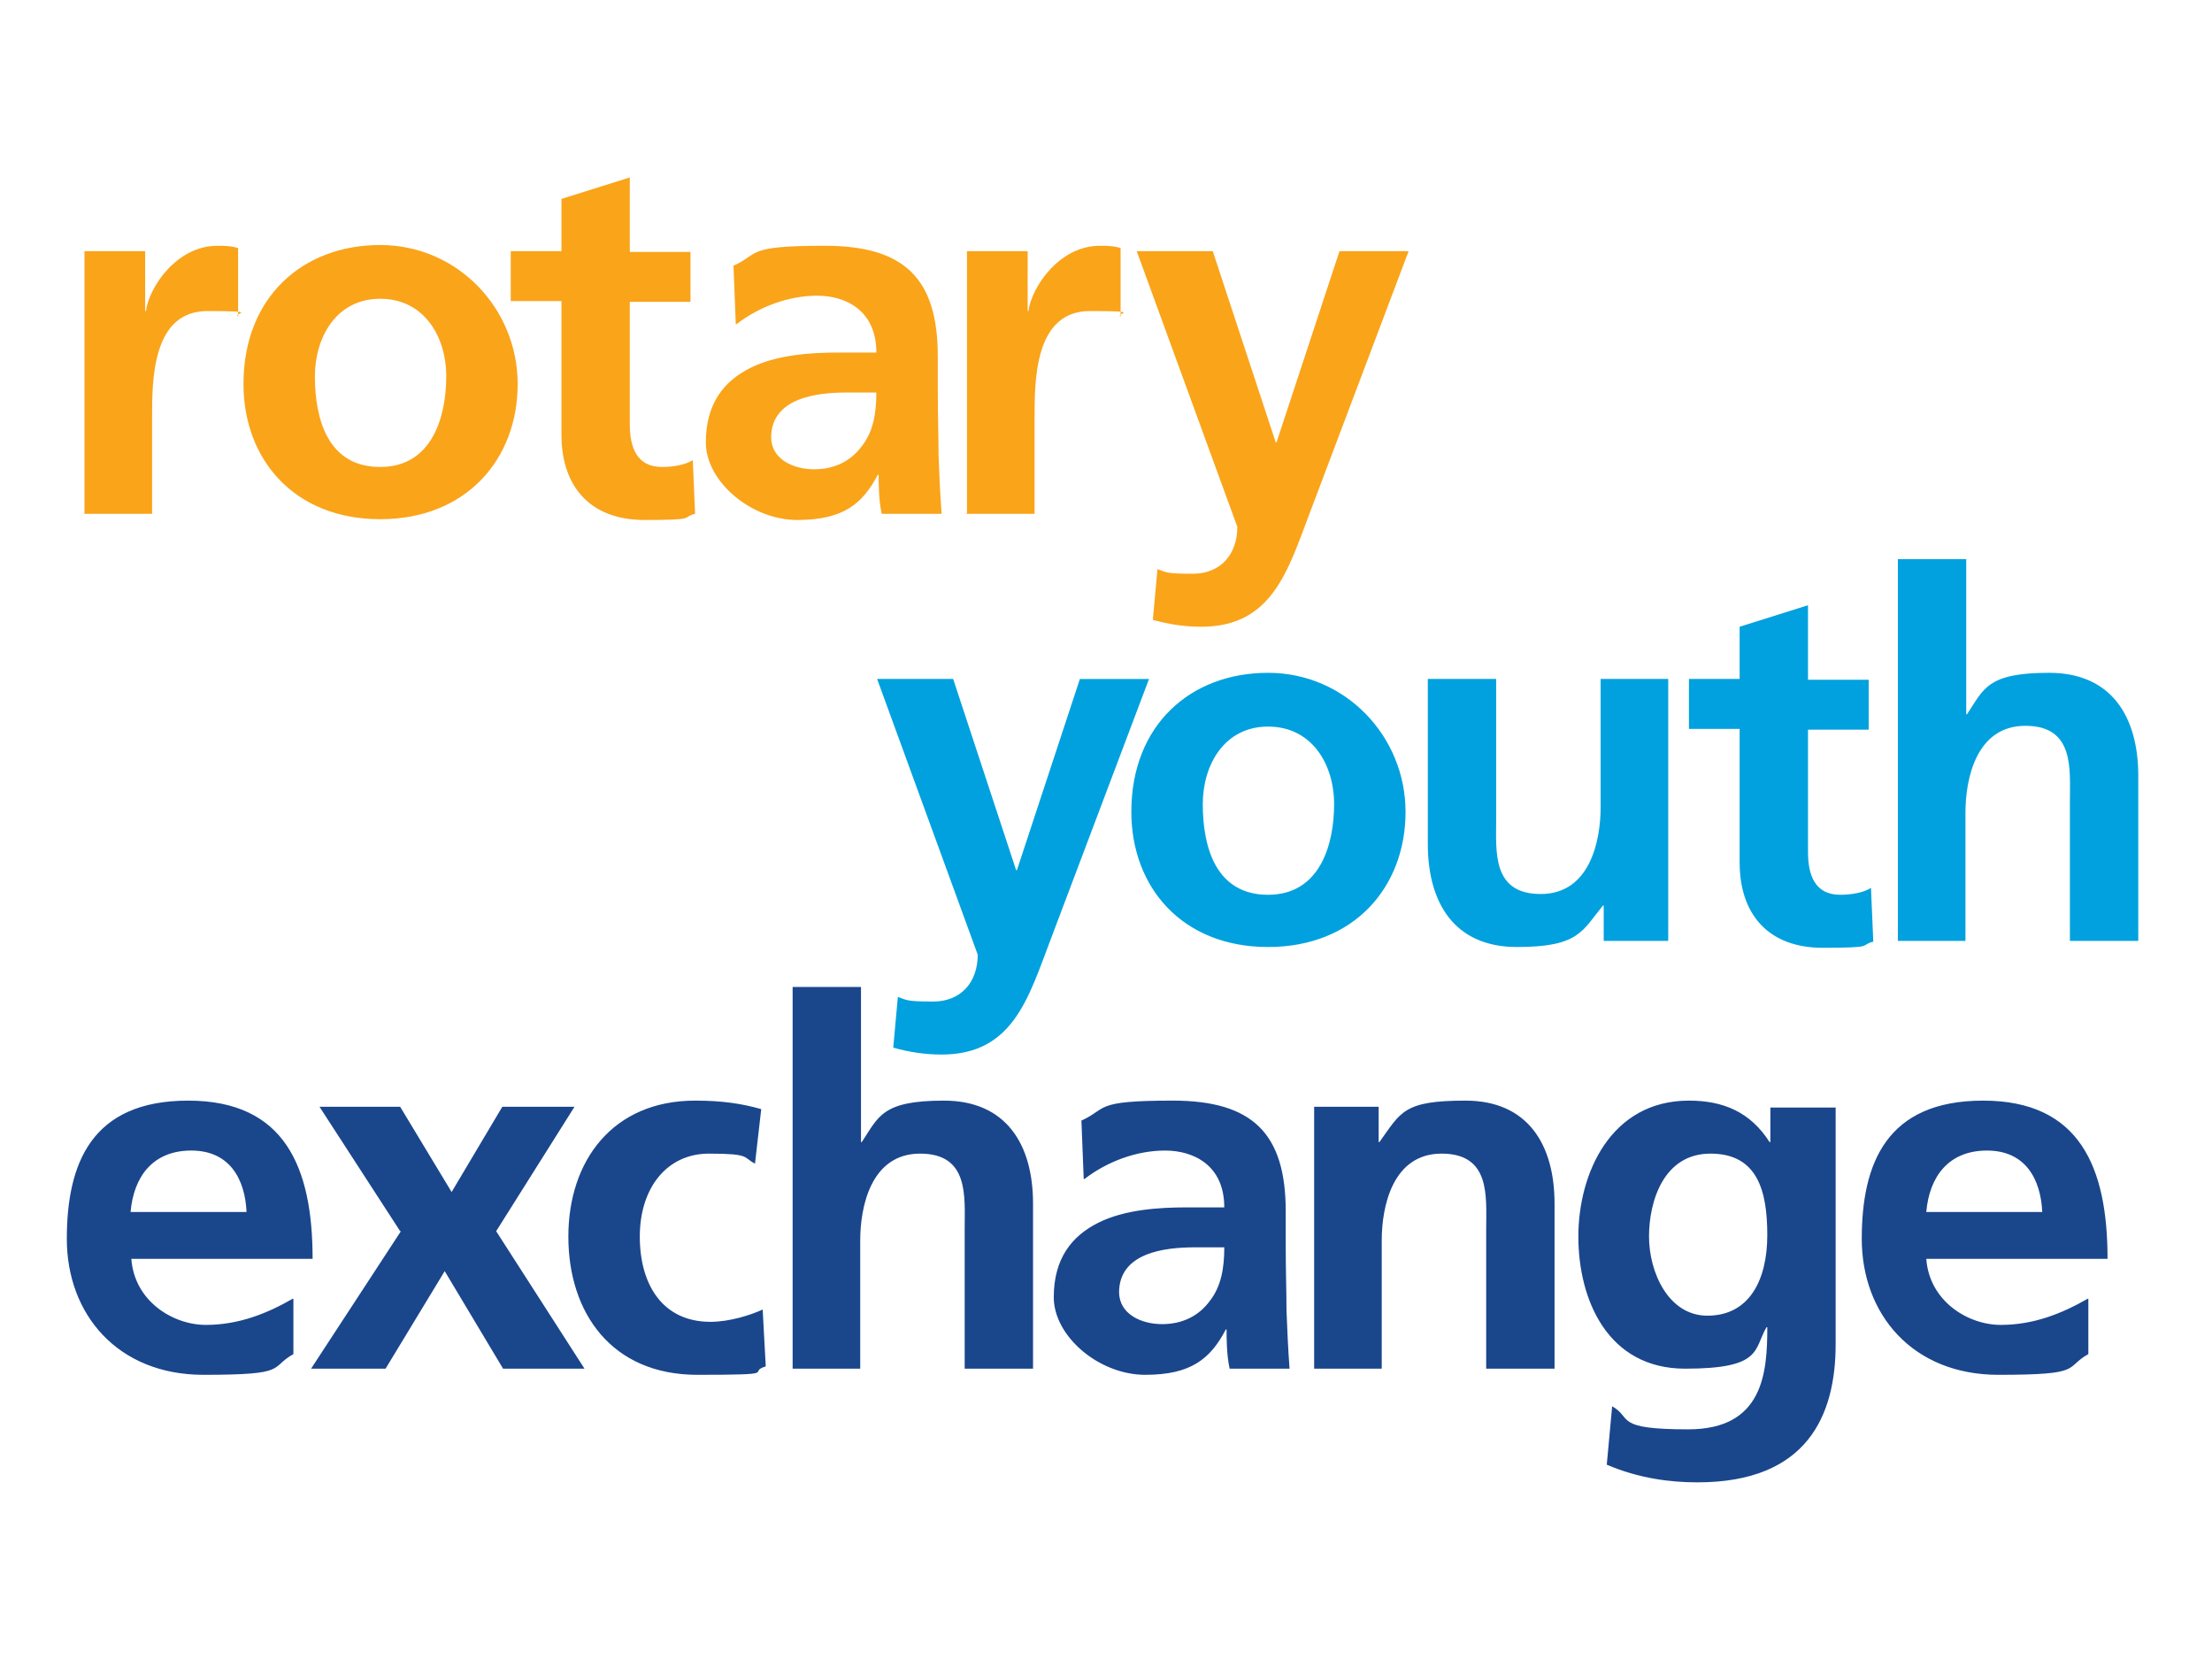
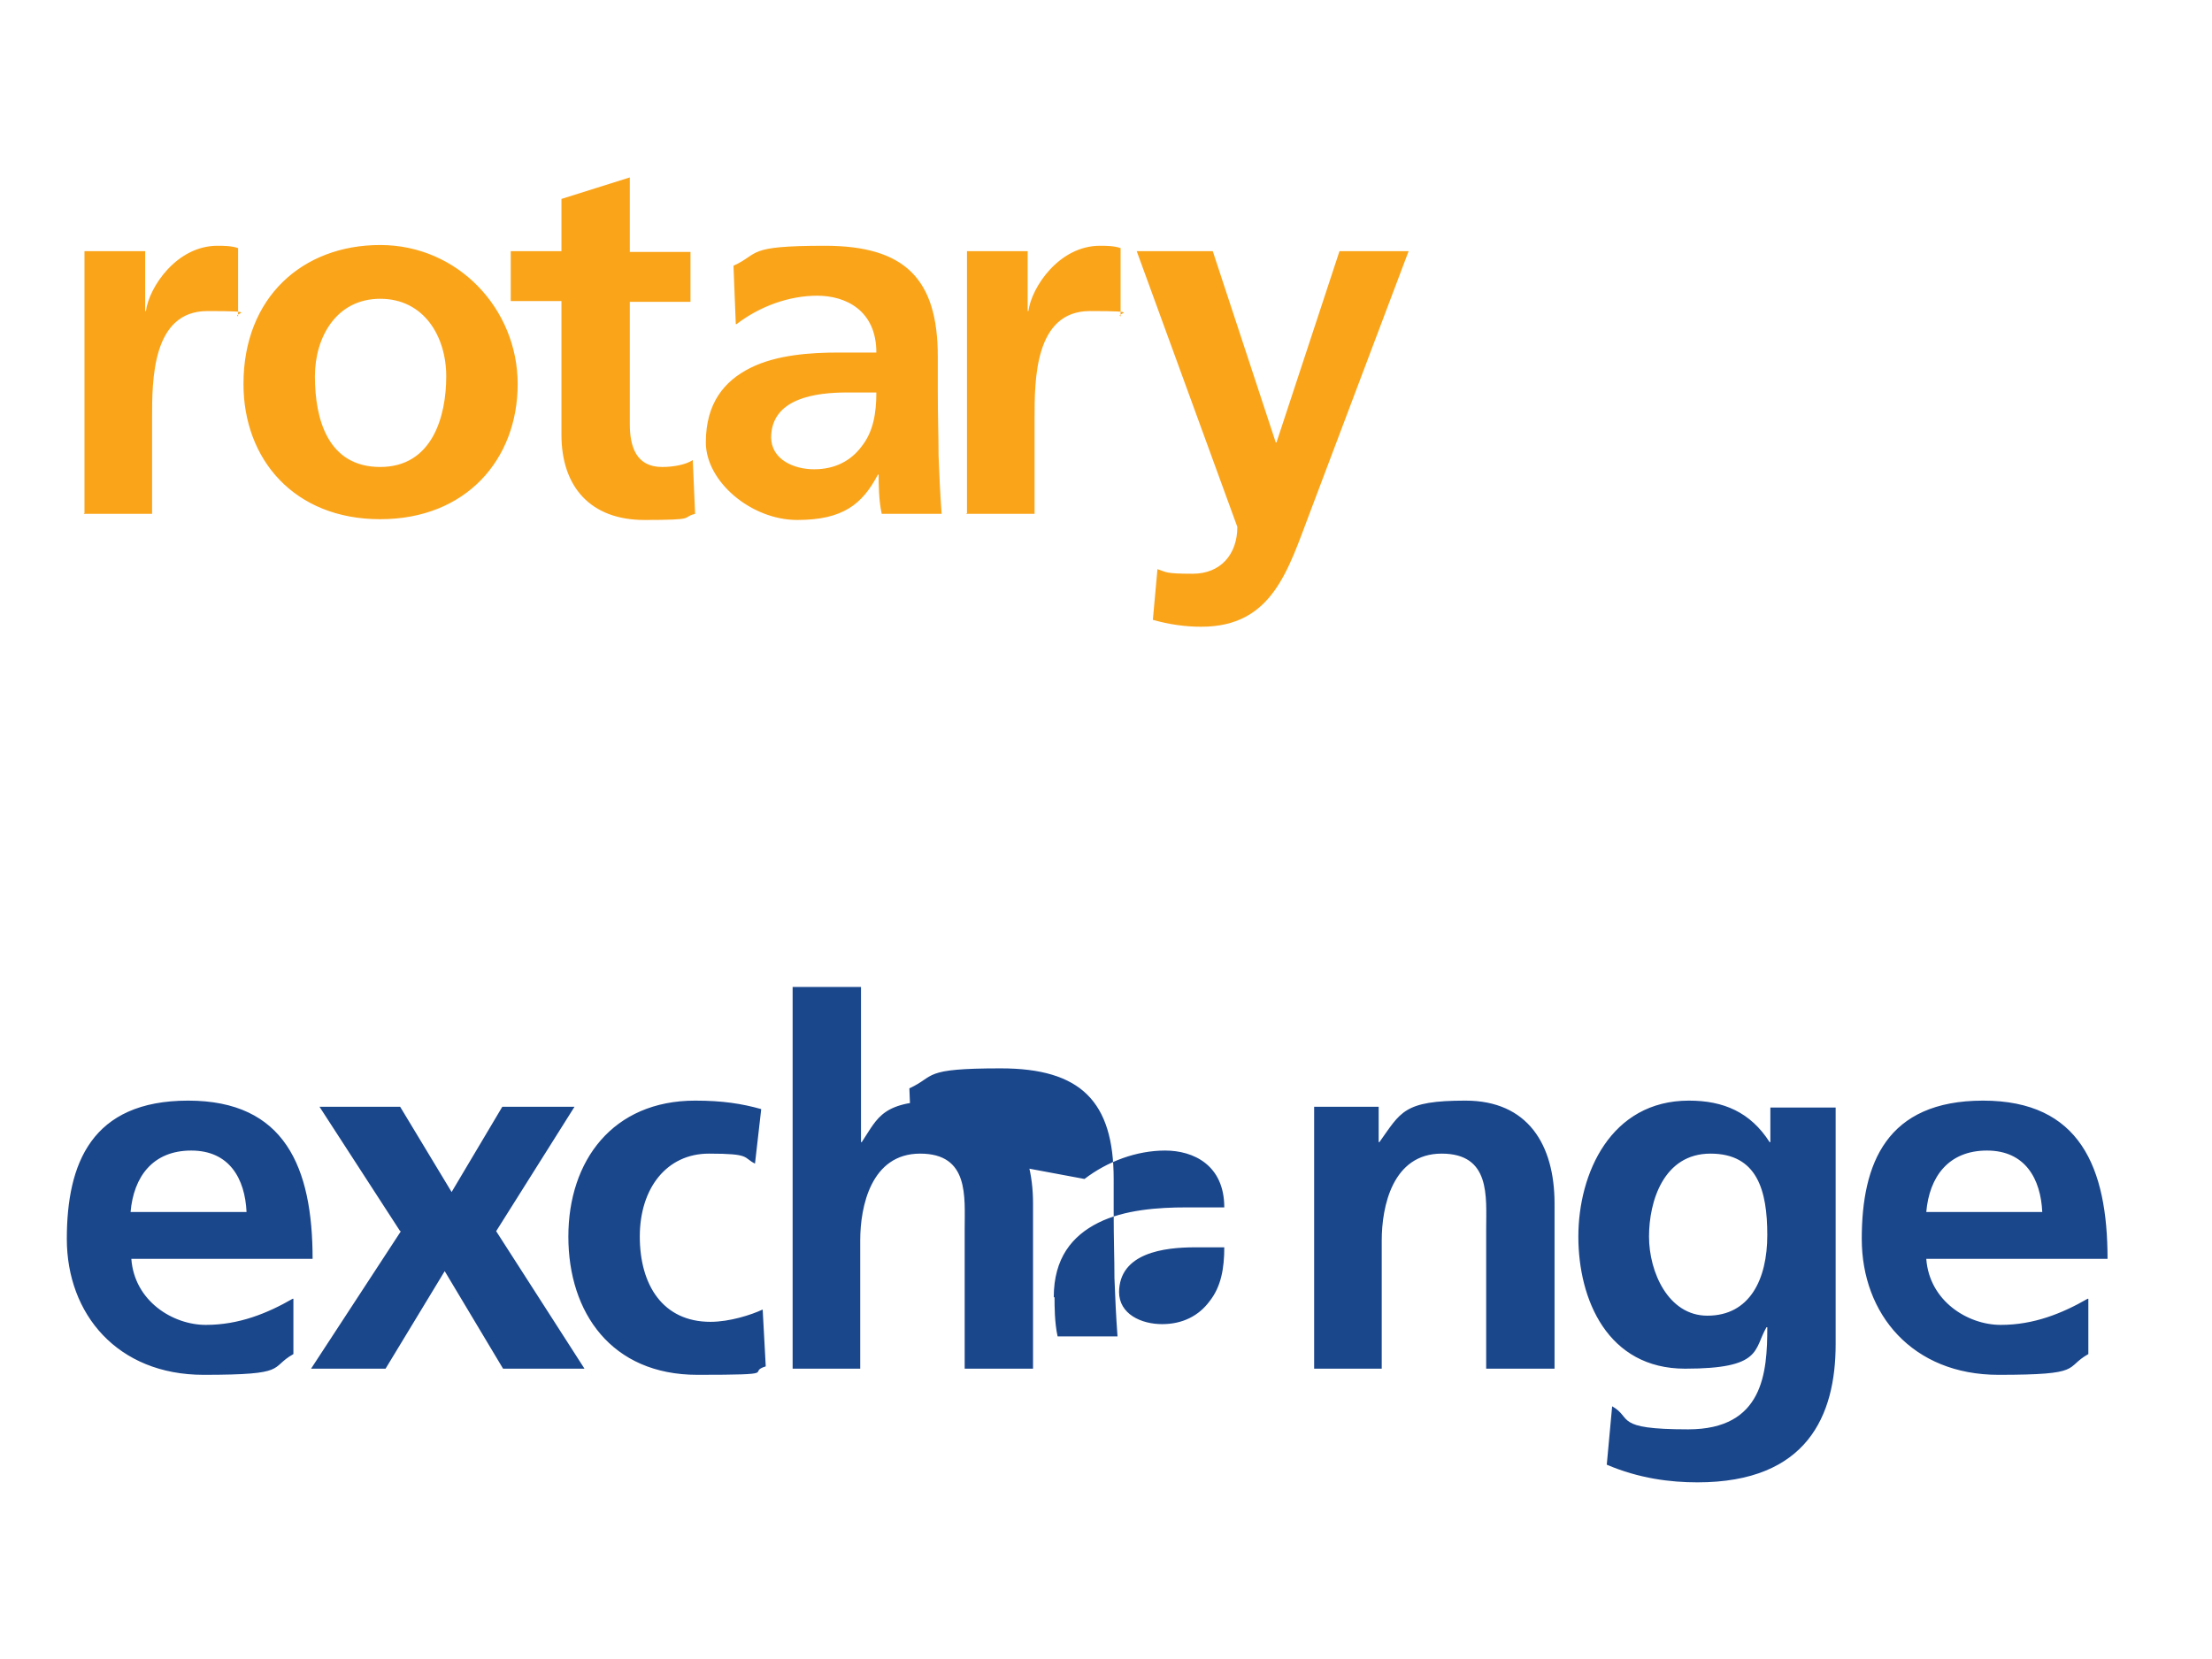
<svg xmlns="http://www.w3.org/2000/svg" baseProfile="tiny" version="1.2" viewBox="0 0 288 216">
  <g>
    <g id="Layer_1">
      <g>
-         <path d="M271.8,169.1c-3.3,1.9-7,3.4-11.3,3.4s-9.3-3.1-9.7-8.6h23.6c0-11.9-3.6-20.6-16.2-20.6s-15.8,8.2-15.8,18,6.6,17.7,17.8,17.7,8.5-.9,11.7-2.7v-7.2ZM250.8,157.8c.4-4.6,2.9-8,7.9-8s7,3.7,7.2,8h-15.1ZM230.5,144.1v4.6h-.1c-2.5-3.9-6-5.4-10.5-5.4-10.2,0-14.4,9.5-14.4,17.7s3.8,17.2,13.9,17.2,8.9-2.5,10.6-5.4h.1c0,5.9-.5,13.3-10.3,13.3s-7.2-1.5-9.9-3l-.7,7.6c4.2,1.8,8.3,2.3,11.8,2.3,14.3,0,18-8.7,18-18v-30.8h-8.5ZM222.3,171.3c-5.1,0-7.6-5.7-7.6-10.3s1.9-10.8,8-10.8,7.4,4.8,7.4,10.6-2.3,10.5-7.8,10.5M171,178.2h8.9v-16.7c0-4.4,1.4-11.3,7.8-11.3s5.8,5.6,5.8,9.8v18.2h8.9v-21.5c0-7.7-3.5-13.4-11.6-13.4s-8.4,1.5-11.2,5.4h-.1v-4.6h-8.4v34.1ZM145.7,168.3c0-5.2,5.9-5.9,9.9-5.9h3.8c0,2.7-.4,5.1-1.9,7-1.4,1.9-3.5,3-6.2,3s-5.6-1.3-5.6-4.2M141.2,153.5c3-2.3,6.8-3.7,10.5-3.7s7.7,1.9,7.7,7.4h-4.9c-3.7,0-8.1.3-11.5,2-3.4,1.7-5.8,4.6-5.8,9.7s5.9,10.1,11.9,10.1,8.5-2.1,10.5-5.9h.1c0,1.1,0,3.3.4,5.1h7.8c-.2-2.7-.3-5-.4-7.6,0-2.5-.1-5.1-.1-8.5v-4.4c0-10.1-4.3-14.4-14.7-14.4s-8.4,1-11.9,2.6l.3,7.6ZM103.1,178.2h8.9v-16.7c0-4.4,1.4-11.3,7.8-11.3s5.8,5.6,5.8,9.8v18.2h8.9v-21.5c0-7.7-3.5-13.4-11.6-13.4s-8.5,2.1-10.7,5.4h-.1v-20.2h-8.9v49.7ZM99.1,144.4c-2.5-.7-5-1.1-8.6-1.1-10.7,0-16.5,7.8-16.5,17.7s5.6,18,16.8,18,6.3-.3,8.9-1.1l-.4-7.4c-1.5.7-4.3,1.6-6.8,1.6-6.2,0-9.2-4.8-9.2-11.1s3.5-10.8,9-10.8,4.4.5,6,1.3l.8-7ZM52.2,160.3l-11.7,17.9h9.7l7.7-12.7,7.6,12.7h10.6l-11.5-17.9,10.2-16.2h-9.4l-6.6,11.1-6.7-11.1h-10.5l10.5,16.2ZM38.1,169.1c-3.3,1.9-7,3.4-11.3,3.4s-9.3-3.1-9.7-8.6h23.6c0-11.9-3.6-20.6-16.2-20.6s-15.8,8.2-15.8,18,6.6,17.7,17.8,17.7,8.5-.9,11.7-2.7v-7.2ZM17,157.8c.4-4.6,2.9-8,7.9-8s7,3.7,7.2,8h-15.1Z" fill="#1a468c" />
-         <path d="M247,122.5h8.9v-16.7c0-4.4,1.4-11.3,7.8-11.3s5.8,5.6,5.8,9.8v18.2h8.9v-21.5c0-7.7-3.5-13.4-11.6-13.4s-8.5,2.1-10.7,5.4h-.1v-20.2h-8.9v49.7ZM226.5,112.3c0,6.8,3.8,11.1,10.8,11.1s4.7-.3,6.6-.8l-.3-7c-.9.6-2.5.9-4,.9-3.4,0-4.2-2.7-4.2-5.6v-15.9h7.9v-6.5h-7.9v-9.7l-8.9,2.8v6.8h-6.6v6.5h6.6v17.4ZM217.3,88.4h-8.9v16.7c0,4.4-1.4,11.3-7.8,11.3s-5.8-5.6-5.8-9.8v-18.2h-8.9v21.5c0,7.7,3.5,13.4,11.6,13.4s8.5-2.1,11.2-5.4h.1v4.6h8.4v-34.1ZM156.6,104.7c0-5.1,2.8-10.1,8.5-10.1s8.6,4.9,8.6,10.1-1.8,11.8-8.6,11.8-8.5-6.2-8.5-11.8M147.3,105.7c0,9.8,6.6,17.6,17.8,17.6s17.9-7.8,17.9-17.6-7.8-18.1-17.9-18.1-17.8,6.8-17.8,18.1M124,88.4h-9.8l13.1,35.9c0,3.6-2.2,6.1-5.8,6.1s-3.4-.2-4.6-.6l-.6,6.6c2.1.6,4.2.9,6.3.9,9.3,0,11.3-7.4,14.2-15l12.8-33.9h-9l-8.2,24.9h-.1l-8.2-24.9Z" fill="#00a1de" />
+         <path d="M271.8,169.1c-3.3,1.9-7,3.4-11.3,3.4s-9.3-3.1-9.7-8.6h23.6c0-11.9-3.6-20.6-16.2-20.6s-15.8,8.2-15.8,18,6.6,17.7,17.8,17.7,8.5-.9,11.7-2.7v-7.2ZM250.8,157.8c.4-4.6,2.9-8,7.9-8s7,3.7,7.2,8h-15.1ZM230.5,144.1v4.6h-.1c-2.5-3.9-6-5.4-10.5-5.4-10.2,0-14.4,9.5-14.4,17.7s3.8,17.2,13.9,17.2,8.9-2.5,10.6-5.4h.1c0,5.9-.5,13.3-10.3,13.3s-7.2-1.5-9.9-3l-.7,7.6c4.2,1.8,8.3,2.3,11.8,2.3,14.3,0,18-8.7,18-18v-30.8h-8.5ZM222.3,171.3c-5.1,0-7.6-5.7-7.6-10.3s1.9-10.8,8-10.8,7.4,4.8,7.4,10.6-2.3,10.5-7.8,10.5M171,178.2h8.9v-16.7c0-4.4,1.4-11.3,7.8-11.3s5.8,5.6,5.8,9.8v18.2h8.9v-21.5c0-7.7-3.5-13.4-11.6-13.4s-8.4,1.5-11.2,5.4h-.1v-4.6h-8.4v34.1ZM145.7,168.3c0-5.2,5.9-5.9,9.9-5.9h3.8c0,2.7-.4,5.1-1.9,7-1.4,1.9-3.5,3-6.2,3s-5.6-1.3-5.6-4.2M141.2,153.5c3-2.3,6.8-3.7,10.5-3.7s7.7,1.9,7.7,7.4h-4.9c-3.7,0-8.1.3-11.5,2-3.4,1.7-5.8,4.6-5.8,9.7h.1c0,1.1,0,3.3.4,5.1h7.8c-.2-2.7-.3-5-.4-7.6,0-2.5-.1-5.1-.1-8.5v-4.4c0-10.1-4.3-14.4-14.7-14.4s-8.4,1-11.9,2.6l.3,7.6ZM103.1,178.2h8.9v-16.7c0-4.4,1.4-11.3,7.8-11.3s5.8,5.6,5.8,9.8v18.2h8.9v-21.5c0-7.7-3.5-13.4-11.6-13.4s-8.5,2.1-10.7,5.4h-.1v-20.2h-8.9v49.7ZM99.1,144.4c-2.5-.7-5-1.1-8.6-1.1-10.7,0-16.5,7.8-16.5,17.7s5.6,18,16.8,18,6.3-.3,8.9-1.1l-.4-7.4c-1.5.7-4.3,1.6-6.8,1.6-6.2,0-9.2-4.8-9.2-11.1s3.5-10.8,9-10.8,4.4.5,6,1.3l.8-7ZM52.2,160.3l-11.7,17.9h9.7l7.7-12.7,7.6,12.7h10.6l-11.5-17.9,10.2-16.2h-9.4l-6.6,11.1-6.7-11.1h-10.5l10.5,16.2ZM38.1,169.1c-3.3,1.9-7,3.4-11.3,3.4s-9.3-3.1-9.7-8.6h23.6c0-11.9-3.6-20.6-16.2-20.6s-15.8,8.2-15.8,18,6.6,17.7,17.8,17.7,8.5-.9,11.7-2.7v-7.2ZM17,157.8c.4-4.6,2.9-8,7.9-8s7,3.7,7.2,8h-15.1Z" fill="#1a468c" />
        <path d="M157.8,32.7h-9.8l13.1,35.9c0,3.6-2.2,6.1-5.8,6.1s-3.4-.2-4.6-.6l-.6,6.6c2.1.6,4.2.9,6.3.9,9.3,0,11.3-7.4,14.2-15l12.8-33.9h-9l-8.2,24.9h-.1l-8.2-24.9ZM125.8,66.9h8.9v-12.5c0-4.9,0-13.9,7.2-13.9s3.2.3,4,.7v-8.9c-.9-.3-1.9-.3-2.7-.3-5.3,0-8.9,5.4-9.3,8.5h-.1v-7.8h-7.9v34.1ZM100.4,57c0-5.2,5.9-5.9,9.9-5.9h3.8c0,2.7-.4,5.1-1.9,7-1.4,1.9-3.5,3-6.2,3s-5.6-1.3-5.6-4.2M95.9,42.2c3-2.3,6.8-3.7,10.5-3.7s7.7,1.9,7.7,7.4h-4.9c-3.7,0-8.1.3-11.5,2-3.4,1.7-5.8,4.6-5.8,9.7s5.9,10.1,11.9,10.1,8.5-2.1,10.5-5.9h.1c0,1.1,0,3.3.4,5.1h7.8c-.2-2.7-.3-5-.4-7.6,0-2.5-.1-5.1-.1-8.5v-4.4c0-10.1-4.3-14.4-14.7-14.4s-8.4,1-11.9,2.6l.3,7.6ZM73.1,56.6c0,6.8,3.8,11.1,10.8,11.1s4.7-.3,6.6-.8l-.3-7c-.9.6-2.5.9-4,.9-3.4,0-4.2-2.7-4.2-5.6v-15.9h7.9v-6.5h-7.9v-9.7l-8.9,2.8v6.8h-6.6v6.5h6.6v17.4ZM41,49c0-5.1,2.8-10.1,8.5-10.1s8.6,4.9,8.6,10.1-1.8,11.8-8.6,11.8-8.5-6.2-8.5-11.8M31.7,50c0,9.8,6.6,17.6,17.8,17.6s17.9-7.8,17.9-17.6-7.8-18.1-17.9-18.1-17.8,6.8-17.8,18.1M10.9,66.9h8.9v-12.5c0-4.9,0-13.9,7.2-13.9s3.2.3,4,.7v-8.9c-.9-.3-1.9-.3-2.7-.3-5.3,0-8.9,5.4-9.3,8.5h-.1v-7.8h-7.9v34.1Z" fill="#faa41a" />
      </g>
    </g>
  </g>
</svg>